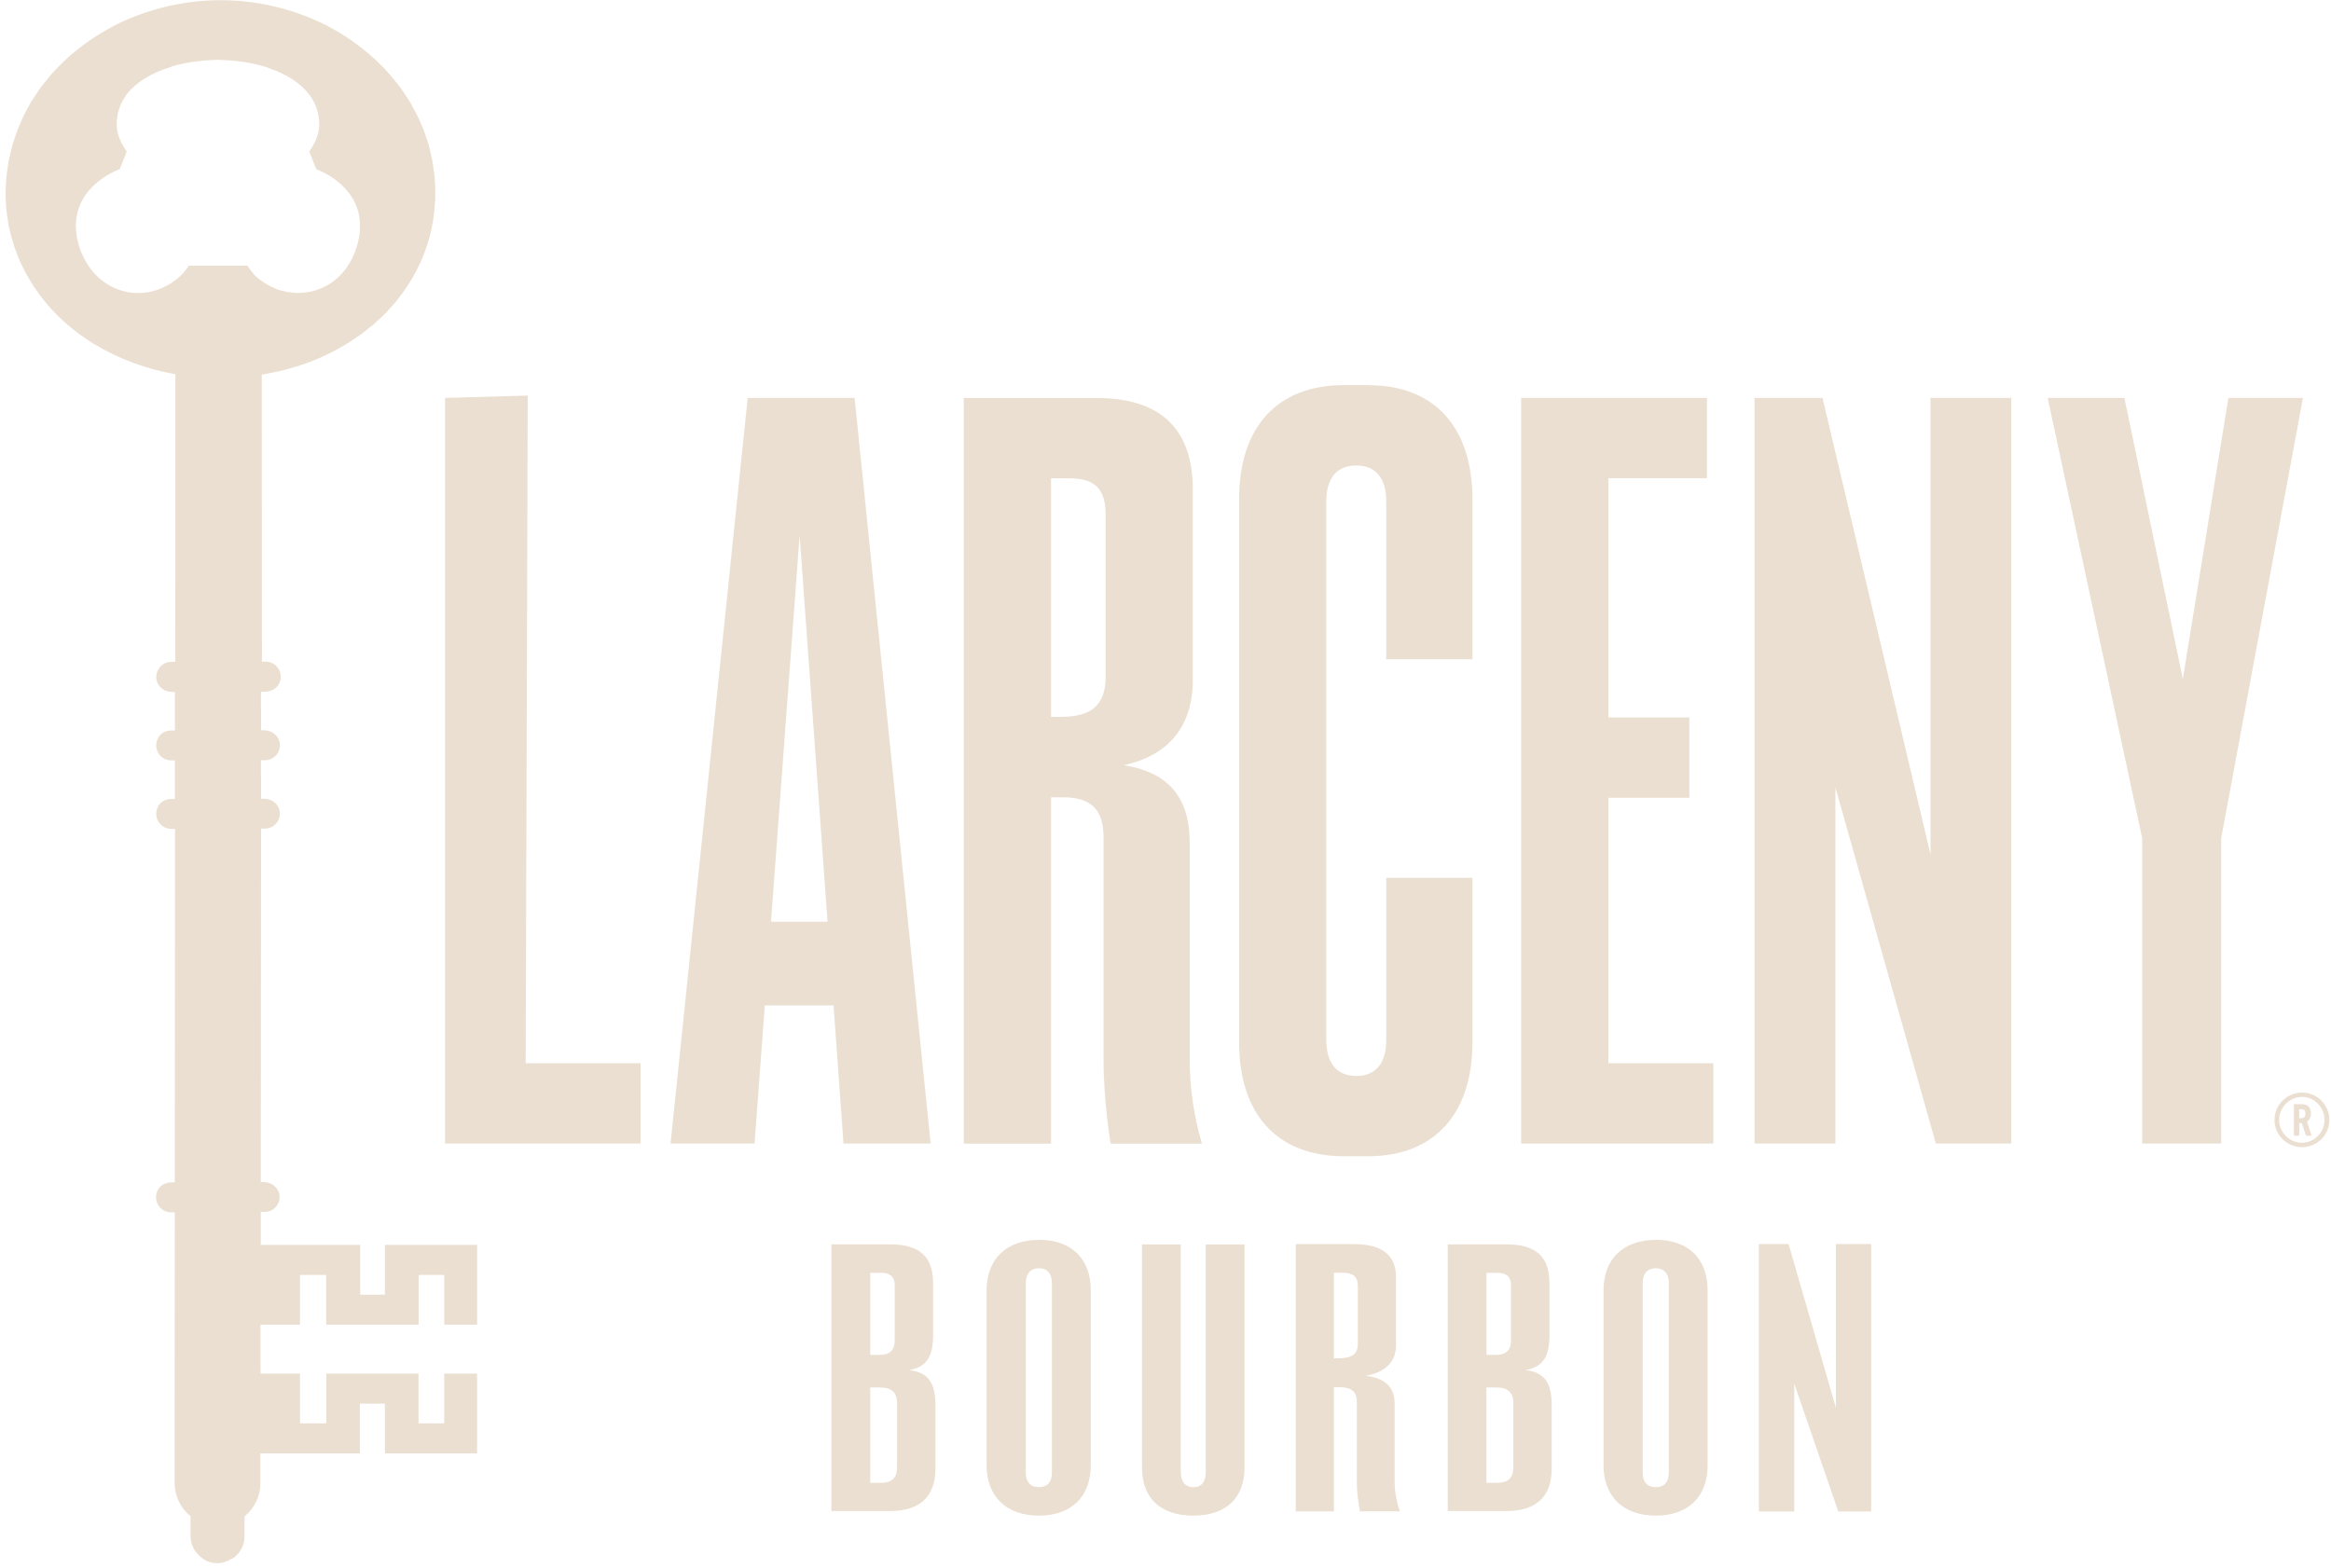
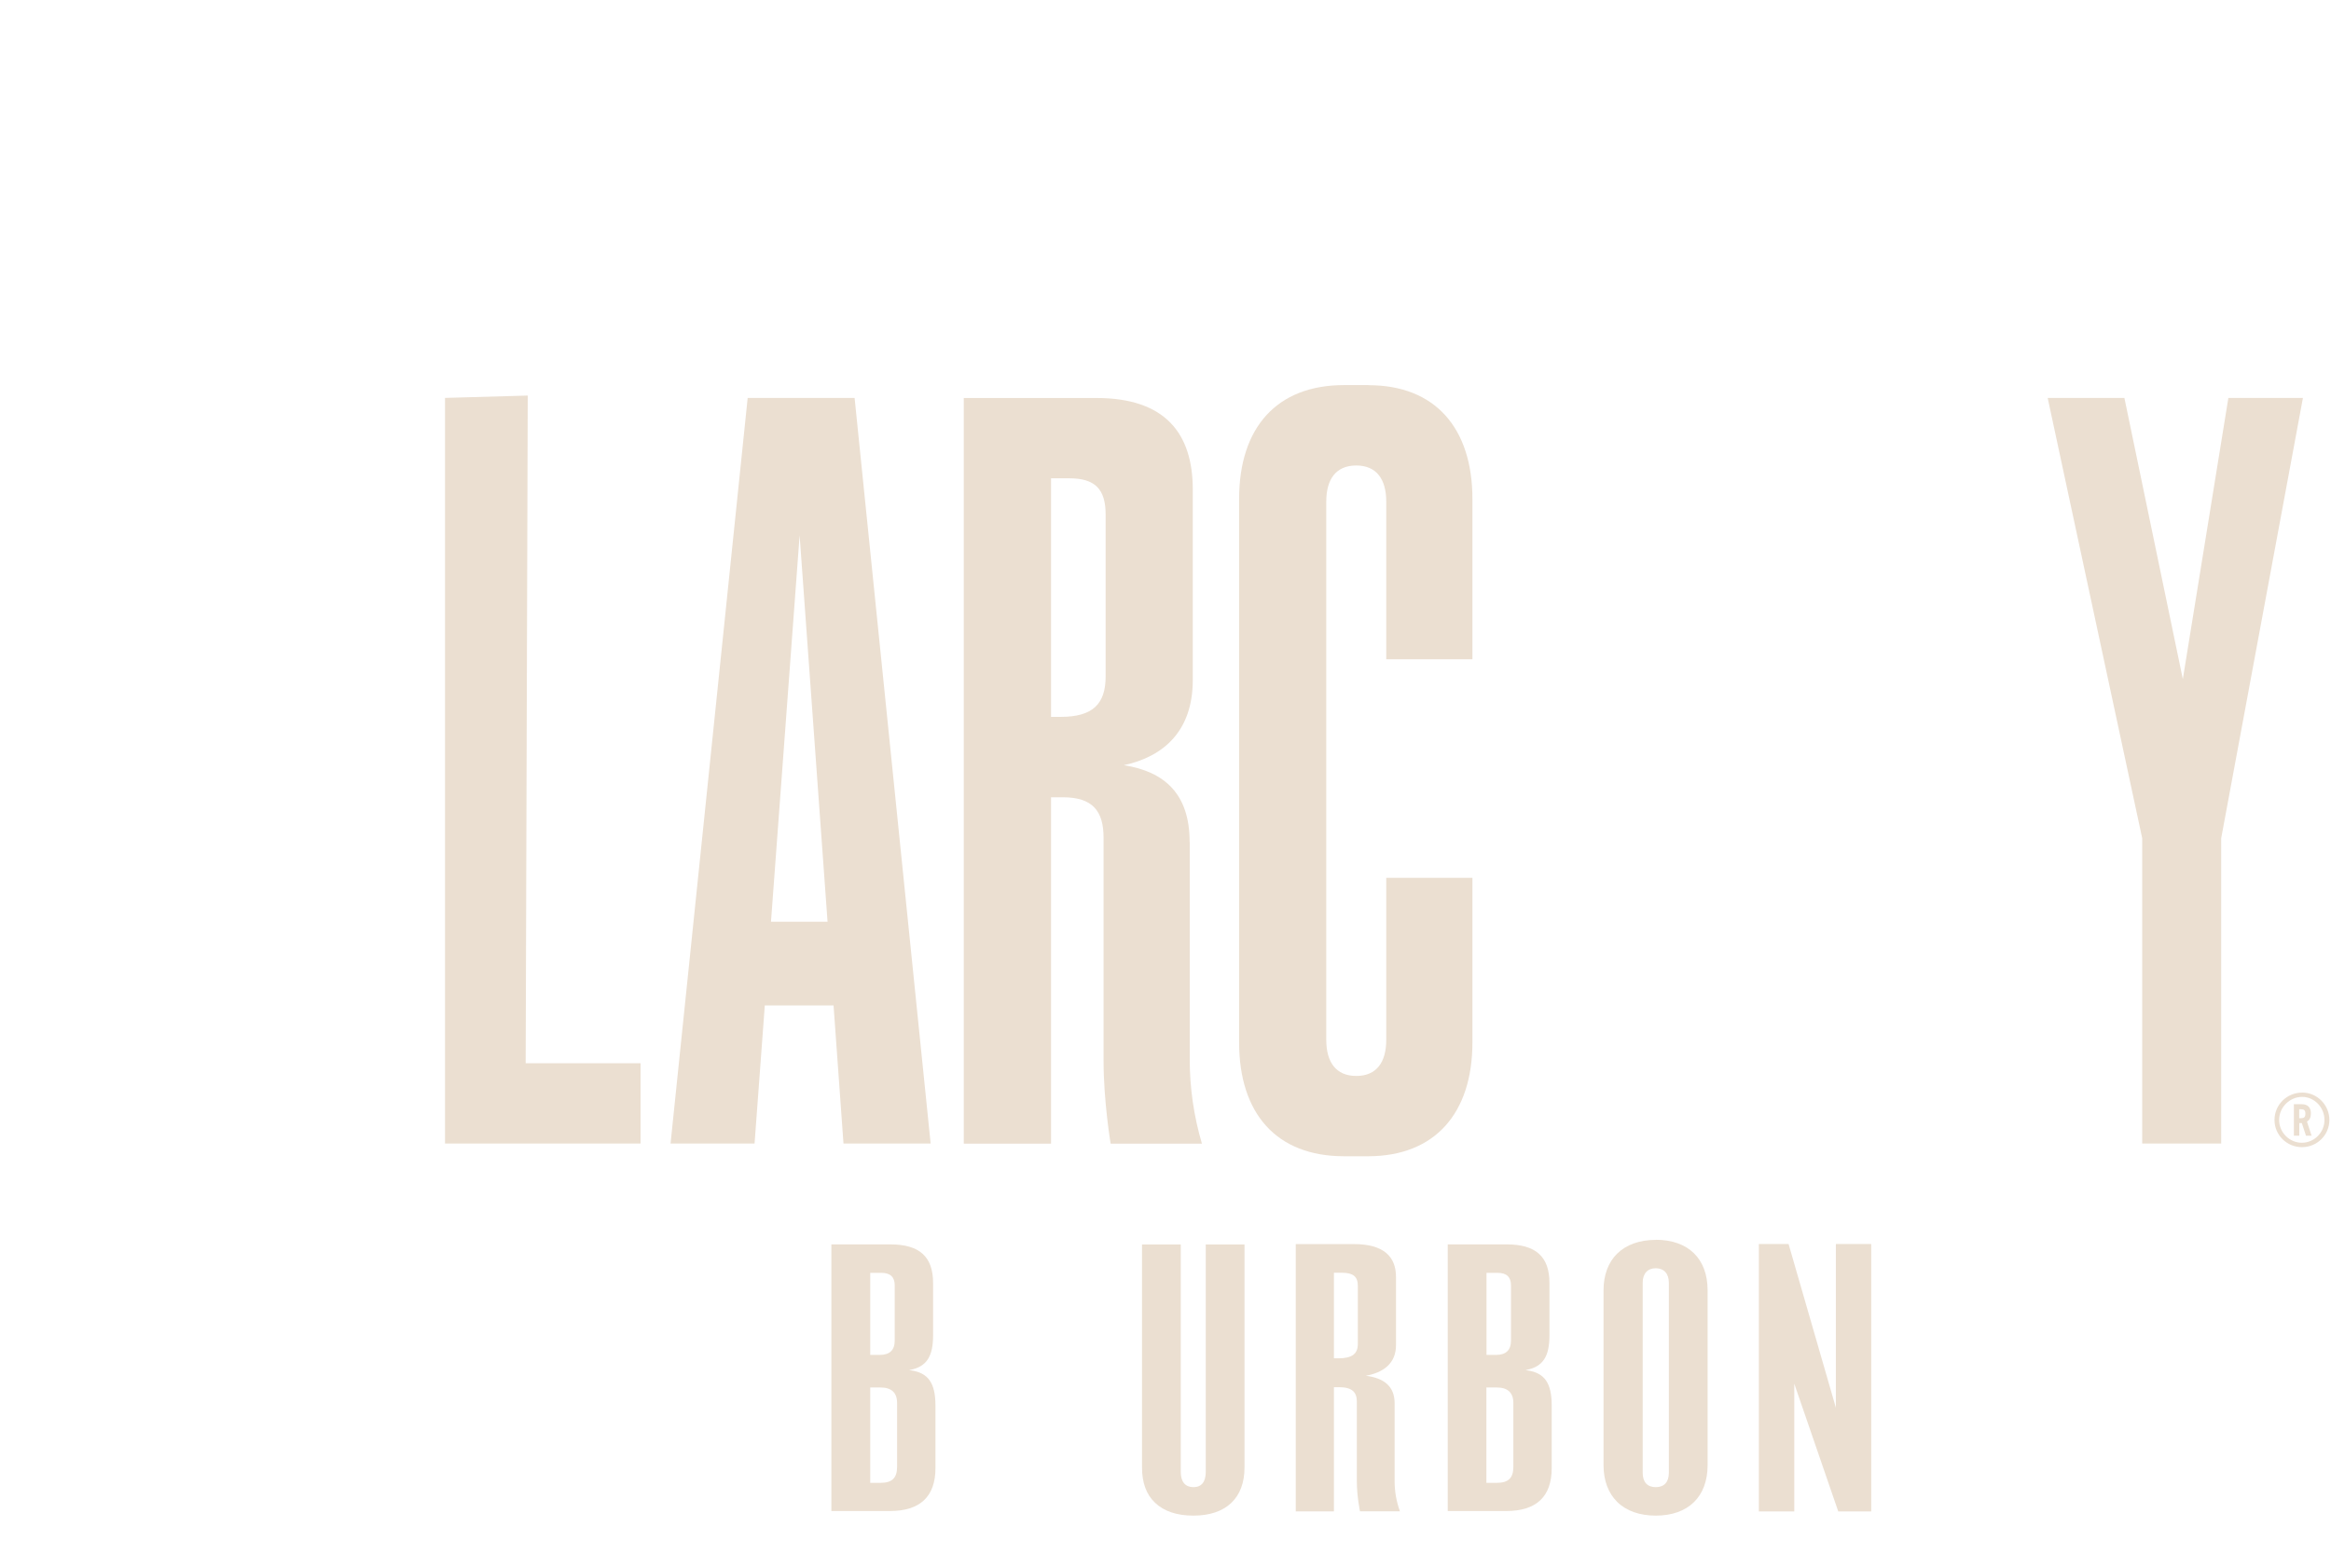
<svg xmlns="http://www.w3.org/2000/svg" width="327" height="220" viewBox="0 0 327 220" fill="none">
  <path d="M104.887 55.83L94.068 160.449H105.853L107.288 141.071H116.933L118.327 160.449H130.553L119.886 55.83H104.887ZM108.157 129.323L112.173 75.112L116.091 129.323H108.171H108.157Z" fill="#EBDFD1" />
  <path d="M74.033 55.501L62.428 55.83V160.449H89.86V149.182H73.743L74.033 55.501Z" fill="#EBDFD1" />
  <path d="M166.885 118.124C166.885 111.399 163.367 108.256 157.654 107.364C163.215 106.17 167.327 102.588 167.327 95.41V68.689C167.327 60.77 163.422 55.843 153.804 55.843H135.203V160.463H147.443V111.865H149.099C153.307 111.865 154.811 113.814 154.811 117.547V148.825C154.811 154.561 155.805 160.463 155.805 160.463H168.61C167.479 156.634 166.899 152.654 166.899 148.66V118.137L166.885 118.124ZM155.101 94.902C155.101 98.786 153.294 100.584 148.795 100.584H147.443V67.111H149.996C153.597 67.111 155.101 68.607 155.101 72.189V94.902Z" fill="#EBDFD1" />
  <path d="M191.986 54.032H188.55C179.084 54.032 173.826 60.016 173.826 70.021V146.245C173.826 156.263 179.084 162.233 188.55 162.233C188.577 162.233 191.958 162.233 191.986 162.233C201.272 162.206 206.557 156.222 206.557 146.245V123.174H194.469V145.888C194.469 149.031 193.117 150.966 190.261 150.966C187.404 150.966 186.052 149.017 186.052 145.888V70.391C186.052 67.248 187.404 65.313 190.261 65.313C193.117 65.313 194.469 67.262 194.469 70.391V92.501H206.557V70.034C206.557 60.029 201.3 54.046 191.986 54.046V54.032Z" fill="#EBDFD1" />
-   <path d="M225.626 111.934H236.983V100.667H225.626V67.097H239.453V55.83H213.387V160.449H240.35V149.182H225.626V111.934Z" fill="#EBDFD1" />
-   <path d="M270.819 119.894L255.668 55.83H246.133V160.449H257.476V110.479L271.564 160.449H282.148V55.83H270.819V119.894Z" fill="#EBDFD1" />
  <path d="M312.603 55.83L306.214 95.287L298.017 55.83H287.254L300.515 117.616V160.449H311.595V117.616L323.062 55.83H312.603Z" fill="#EBDFD1" />
  <path d="M326.774 157.142C326.774 159.255 325.049 160.957 322.924 160.957C320.799 160.957 319.074 159.255 319.074 157.142C319.074 155.028 320.785 153.299 322.979 153.299C325.049 153.299 326.774 155.028 326.774 157.142ZM319.723 157.142C319.723 158.898 321.172 160.339 322.91 160.339C324.649 160.339 326.084 158.898 326.084 157.142C326.084 155.385 324.677 153.903 322.952 153.903C321.227 153.903 319.723 155.344 319.723 157.142ZM321.793 154.932H322.91C323.724 154.932 324.18 155.385 324.18 156.222C324.18 156.771 324 157.169 323.628 157.361L324.276 159.351H323.49L322.91 157.581H322.552V159.351H321.793V154.932ZM322.759 156.895C323.228 156.895 323.407 156.744 323.407 156.263C323.407 155.783 323.228 155.632 322.759 155.632H322.538V156.895H322.759Z" fill="#EBDFD1" />
-   <path d="M36.54 191.767V187.033V185.866H40.39H41.246H42.087V178.88H45.758V185.866H58.729V178.88H62.317V185.866H66.925V174.667H53.996V181.653H52.492H50.532V174.667H36.582V172.334V170.042H37.12C37.423 170.042 37.727 169.974 37.989 169.864C38.776 169.507 39.314 168.683 39.217 167.75C39.107 166.666 38.127 165.87 37.023 165.856H36.582L36.623 118.618V116.257H37.161C38.389 116.257 39.383 115.2 39.259 113.952C39.148 112.867 38.168 112.071 37.065 112.071H36.623V109.025H36.609V106.664H37.161C37.465 106.664 37.768 106.595 38.031 106.486C38.817 106.129 39.355 105.292 39.259 104.358C39.148 103.26 38.155 102.464 37.051 102.464H36.623V99.431H36.609V97.057H37.161H37.189C38.196 97.057 39.134 96.398 39.341 95.424C39.631 94.079 38.596 92.83 37.285 92.83H36.747L36.72 52.563C37.382 52.454 38.044 52.316 38.693 52.179C38.886 52.138 39.079 52.111 39.272 52.069C39.949 51.905 40.625 51.712 41.287 51.507C41.439 51.465 41.604 51.424 41.742 51.383C42.515 51.136 43.26 50.862 43.992 50.573C44.033 50.56 44.074 50.546 44.102 50.532C45.578 49.942 46.972 49.228 48.297 48.446C48.366 48.405 48.435 48.377 48.49 48.336C49.014 48.021 49.511 47.678 50.008 47.334C50.173 47.225 50.339 47.129 50.505 47.005C50.877 46.744 51.222 46.442 51.581 46.168C51.843 45.962 52.119 45.756 52.381 45.537C52.602 45.344 52.809 45.139 53.016 44.947C53.375 44.617 53.747 44.288 54.092 43.945C54.23 43.807 54.341 43.656 54.479 43.505C54.879 43.08 55.279 42.655 55.638 42.202C55.707 42.119 55.748 42.037 55.817 41.968C59.115 37.824 61.061 32.746 61.061 27.091C61.061 27.023 61.061 26.954 61.061 26.886C61.061 26.172 61.02 25.472 60.964 24.772C60.964 24.69 60.937 24.621 60.937 24.539C60.909 24.237 60.854 23.948 60.812 23.66C60.757 23.276 60.716 22.878 60.647 22.494C60.619 22.343 60.578 22.178 60.536 22.027C60.468 21.712 60.385 21.396 60.316 21.08C60.247 20.819 60.192 20.545 60.123 20.284C60.054 20.051 59.971 19.831 59.902 19.612C59.805 19.296 59.695 18.98 59.584 18.665C59.515 18.486 59.46 18.308 59.391 18.143C59.281 17.855 59.143 17.581 59.019 17.306C59.019 17.306 59.019 17.306 59.019 17.292C58.881 16.99 58.77 16.675 58.618 16.373C58.577 16.277 58.522 16.181 58.467 16.085C58.329 15.81 58.177 15.549 58.039 15.289C57.915 15.042 57.791 14.808 57.653 14.561C57.542 14.369 57.432 14.177 57.308 13.985C57.183 13.779 57.032 13.573 56.894 13.367C56.659 13.01 56.438 12.654 56.176 12.31C55.914 11.94 55.624 11.597 55.334 11.24C55.114 10.966 54.893 10.705 54.672 10.444C54.617 10.375 54.562 10.307 54.493 10.238C54.23 9.936 53.941 9.648 53.665 9.36C53.471 9.168 53.278 8.975 53.085 8.783C52.989 8.687 52.892 8.591 52.782 8.495C52.464 8.207 52.161 7.905 51.829 7.631C51.678 7.493 51.512 7.37 51.346 7.233C51.222 7.123 51.084 7.027 50.96 6.917C50.436 6.491 49.884 6.093 49.332 5.695C49.249 5.641 49.166 5.586 49.097 5.531C48.173 4.899 47.207 4.323 46.213 3.788C46.117 3.747 46.034 3.692 45.951 3.637C45.358 3.335 44.764 3.06 44.143 2.786C43.978 2.717 43.826 2.649 43.66 2.58C43.053 2.319 42.432 2.086 41.798 1.866C41.646 1.811 41.508 1.77 41.356 1.715C38.113 0.645 34.622 0.027 30.965 0.027C28.068 0.027 25.266 0.412 22.617 1.098C21.941 1.276 21.279 1.482 20.63 1.688C20.464 1.743 20.285 1.798 20.119 1.853C19.498 2.072 18.905 2.292 18.298 2.553C18.119 2.635 17.939 2.704 17.746 2.786C17.153 3.047 16.573 3.307 16.007 3.609C15.883 3.678 15.759 3.747 15.635 3.815C14.683 4.323 13.758 4.872 12.875 5.476C12.765 5.558 12.64 5.627 12.53 5.709C11.992 6.08 11.481 6.464 10.985 6.862C10.833 6.972 10.695 7.095 10.557 7.205C10.391 7.342 10.212 7.48 10.046 7.617C9.743 7.878 9.439 8.152 9.149 8.427C9.039 8.536 8.928 8.646 8.818 8.742C8.611 8.948 8.404 9.154 8.197 9.36C7.935 9.634 7.673 9.895 7.424 10.169C7.355 10.252 7.286 10.334 7.217 10.403C6.969 10.691 6.734 10.979 6.5 11.281C6.251 11.597 5.989 11.912 5.741 12.242C5.479 12.599 5.244 12.969 4.996 13.34C4.844 13.559 4.692 13.779 4.554 13.998C4.499 14.095 4.43 14.177 4.375 14.273C4.182 14.602 4.016 14.932 3.837 15.261C3.699 15.522 3.547 15.783 3.409 16.057C3.354 16.167 3.299 16.277 3.243 16.387C3.133 16.634 3.036 16.881 2.926 17.128C2.898 17.183 2.885 17.237 2.857 17.292C2.733 17.567 2.609 17.841 2.498 18.13C2.429 18.322 2.36 18.514 2.291 18.706C2.195 18.98 2.098 19.255 2.015 19.529C1.932 19.776 1.836 20.023 1.767 20.27C1.684 20.559 1.615 20.861 1.546 21.149C1.477 21.423 1.408 21.698 1.353 21.972C1.311 22.151 1.27 22.315 1.229 22.494C1.146 22.919 1.104 23.358 1.035 23.798C1.008 24.031 0.966 24.264 0.939 24.497C0.939 24.594 0.911 24.676 0.898 24.772C0.829 25.541 0.787 26.323 0.787 27.105C0.787 30.193 1.38 33.102 2.443 35.779C2.498 35.93 2.54 36.081 2.609 36.218C3.133 37.467 3.768 38.661 4.499 39.8C4.582 39.937 4.665 40.088 4.747 40.225C4.83 40.335 4.913 40.445 4.996 40.569C5.782 41.708 6.638 42.778 7.604 43.794C7.659 43.849 7.714 43.904 7.769 43.958C8.79 45.001 9.894 45.976 11.095 46.854C11.191 46.923 11.288 46.978 11.385 47.06C11.923 47.444 12.475 47.829 13.054 48.185C13.11 48.227 13.179 48.254 13.234 48.282C16.573 50.313 20.423 51.767 24.604 52.508V77.871L24.576 92.858H24.038C23.873 92.858 23.707 92.871 23.555 92.912C22.479 93.173 21.72 94.271 21.968 95.451C22.175 96.426 23.114 97.085 24.121 97.085H24.535V102.492H24.024C23.21 102.492 22.424 102.931 22.107 103.686C21.444 105.209 22.562 106.691 24.011 106.691H24.535V112.099H24.011C23.804 112.099 23.611 112.126 23.417 112.181C22.838 112.346 22.341 112.73 22.107 113.293C21.458 114.816 22.562 116.298 24.024 116.298H24.549L24.521 165.897H23.983C23.776 165.897 23.583 165.925 23.39 165.98C23.266 166.021 23.141 166.076 23.031 166.131C22.976 166.158 22.907 166.172 22.852 166.213C22.52 166.419 22.244 166.721 22.079 167.091C21.43 168.615 22.534 170.097 23.983 170.097H24.425H24.521L24.494 208.085C24.494 208.085 24.494 208.113 24.494 208.127C24.494 208.511 24.549 208.895 24.618 209.266C24.632 209.348 24.659 209.444 24.673 209.526C24.866 210.322 25.239 211.077 25.749 211.736C25.749 211.75 25.777 211.764 25.791 211.791C26.067 212.134 26.37 212.463 26.729 212.738V215.538C26.729 216.773 27.336 217.898 28.385 218.626C28.413 218.653 28.413 218.681 28.454 218.708C28.523 218.749 28.606 218.777 28.675 218.818C28.799 218.9 28.909 218.996 29.047 219.051C29.185 219.12 29.337 219.147 29.475 219.188C29.779 219.271 30.096 219.326 30.413 219.326C30.455 219.326 30.496 219.312 30.538 219.312C30.579 219.312 30.62 219.326 30.662 219.326C31.283 219.298 31.849 219.092 32.359 218.777C32.552 218.694 32.745 218.612 32.911 218.475C33.808 217.747 34.305 216.677 34.305 215.551V212.752C34.305 212.752 34.305 212.752 34.319 212.752C35.74 211.585 36.526 209.911 36.526 208.113V203.927H50.491V196.941H52.464H53.996V203.927H66.925V192.728H62.317V199.714H58.715V192.728H57.887H45.772V199.714H42.087V192.728H41.259H37.506H36.554V191.864L36.54 191.767ZM35.533 38.373C35.533 38.373 35.464 38.263 35.409 38.208C35.147 37.906 34.898 37.604 34.719 37.275H26.481C25.584 38.812 23.831 40.02 22.231 40.61C18.45 42.01 13.868 40.527 11.73 36.094C11.509 35.642 11.288 35.202 11.136 34.681C9.163 28.45 13.524 25.019 16.794 23.729L17.774 21.272C17.056 20.229 16.366 18.898 16.366 17.43C16.366 17.402 16.366 17.388 16.366 17.375C16.366 16.963 16.421 16.565 16.49 16.167C16.504 16.057 16.532 15.947 16.559 15.838C16.642 15.481 16.753 15.138 16.89 14.808C16.904 14.767 16.918 14.726 16.932 14.685C17.111 14.273 17.332 13.889 17.58 13.518C18.905 11.624 21.196 10.224 24.038 9.373C24.038 9.373 24.038 9.36 24.024 9.346C25.901 8.783 27.999 8.468 30.248 8.413V8.385C30.358 8.385 30.455 8.399 30.565 8.399C30.676 8.399 30.772 8.385 30.883 8.385V8.413C33.353 8.468 35.657 8.852 37.658 9.511C37.658 9.511 37.644 9.538 37.63 9.538C40.818 10.595 43.233 12.365 44.254 14.767C44.268 14.808 44.281 14.836 44.295 14.877C44.433 15.206 44.53 15.563 44.612 15.906C44.626 15.989 44.654 16.071 44.668 16.167C44.737 16.579 44.792 16.99 44.792 17.416C44.792 18.898 44.116 20.216 43.384 21.259L43.964 22.727L44.364 23.729C46.613 24.621 49.373 26.529 50.242 29.644C50.27 29.754 50.284 29.864 50.312 29.973C50.367 30.234 50.422 30.495 50.45 30.783C50.587 31.936 50.477 33.24 50.022 34.694C48.338 40.02 43.55 41.955 39.493 40.774C39.3 40.719 39.107 40.692 38.927 40.623C38.748 40.555 38.555 40.445 38.362 40.363C37.327 39.896 36.278 39.224 35.478 38.373H35.533Z" fill="#EBDFD1" />
  <path d="M195.641 196.887C195.641 194.471 194.096 193.346 191.598 193.03C194.027 192.605 195.835 191.315 195.835 188.748V179.169C195.835 176.328 194.124 174.557 189.915 174.557H181.773V212.065H187.127V194.636H187.845C189.68 194.636 190.343 195.336 190.343 196.667V207.88C190.343 209.938 190.784 212.052 190.784 212.052H196.387C195.89 210.679 195.641 209.252 195.641 207.825V196.887ZM190.481 188.556C190.481 189.956 189.694 190.587 187.721 190.587H187.127V178.579H188.245C189.818 178.579 190.481 179.114 190.481 180.404V188.542V188.556Z" fill="#EBDFD1" />
  <path d="M257.543 197.518L250.906 174.544H246.738V212.066H251.706V194.142L257.874 212.066H262.497V174.544H257.543V197.518Z" fill="#EBDFD1" />
  <path d="M127.778 192.289L127.544 192.248L127.778 192.193C130 191.713 130.897 190.313 130.897 187.362V180.02C130.897 176.328 128.993 174.599 124.894 174.599H116.629V212.011H124.839C129.076 212.011 131.228 209.98 131.228 205.999V197.216C131.228 194.059 130.221 192.618 127.778 192.275V192.289ZM122.079 178.592H123.625C124.894 178.592 125.515 179.169 125.515 180.349V188.076C125.515 189.434 124.825 190.107 123.404 190.107H122.079V178.606V178.592ZM125.847 205.807C125.847 207.372 125.143 208.058 123.515 208.058H122.079V194.677H123.515C125.06 194.677 125.847 195.404 125.847 196.859V205.807Z" fill="#EBDFD1" />
-   <path d="M145.743 173.967C143.467 173.967 141.604 174.64 140.32 175.902C139.065 177.138 138.402 178.922 138.402 181.049V205.588C138.402 207.715 139.065 209.485 140.32 210.721C141.59 211.997 143.467 212.656 145.743 212.656C150.283 212.656 153.015 210.007 153.015 205.574V181.035C153.015 176.602 150.297 173.954 145.743 173.954V173.967ZM147.565 206.645C147.565 207.948 146.916 208.662 145.743 208.662C144.57 208.662 143.908 207.948 143.908 206.645V179.979C143.908 178.702 144.584 177.947 145.743 177.947C146.902 177.947 147.565 178.702 147.565 179.979V206.645Z" fill="#EBDFD1" />
  <path d="M169.147 174.612V206.535C169.147 207.935 168.54 208.662 167.422 208.662C166.304 208.662 165.642 207.948 165.642 206.535V174.612H160.205V205.903C160.205 208.031 160.812 209.705 162.04 210.858C163.296 212.052 165.104 212.656 167.422 212.656C171.976 212.656 174.584 210.199 174.584 205.903V174.612H169.147Z" fill="#EBDFD1" />
  <path d="M214.243 192.289L214.009 192.248L214.23 192.193C216.465 191.713 217.362 190.313 217.362 187.362V180.02C217.362 176.328 215.458 174.599 211.359 174.599H203.094V212.011H211.304C215.54 212.011 217.679 209.98 217.679 205.999V197.216C217.679 194.059 216.686 192.618 214.23 192.275L214.243 192.289ZM208.531 178.592H210.076C211.346 178.592 211.966 179.169 211.966 180.349V188.076C211.966 189.434 211.277 190.107 209.869 190.107H208.531V178.606V178.592ZM212.298 205.807C212.298 207.372 211.608 208.058 209.966 208.058H208.517V194.677H209.966C211.511 194.677 212.298 195.404 212.298 196.859V205.807Z" fill="#EBDFD1" />
  <path d="M232.276 173.967C230.013 173.967 228.137 174.64 226.853 175.902C225.598 177.138 224.949 178.922 224.949 181.049V205.588C224.949 207.715 225.612 209.485 226.853 210.721C228.137 211.997 230.013 212.656 232.276 212.656C236.83 212.656 239.548 210.007 239.548 205.574V181.035C239.548 176.602 236.83 173.954 232.276 173.954V173.967ZM234.112 206.645C234.112 207.948 233.463 208.662 232.276 208.662C231.09 208.662 230.441 207.948 230.441 206.645V179.979C230.441 178.702 231.131 177.947 232.276 177.947C233.422 177.947 234.112 178.702 234.112 179.979V206.645Z" fill="#EBDFD1" />
</svg>